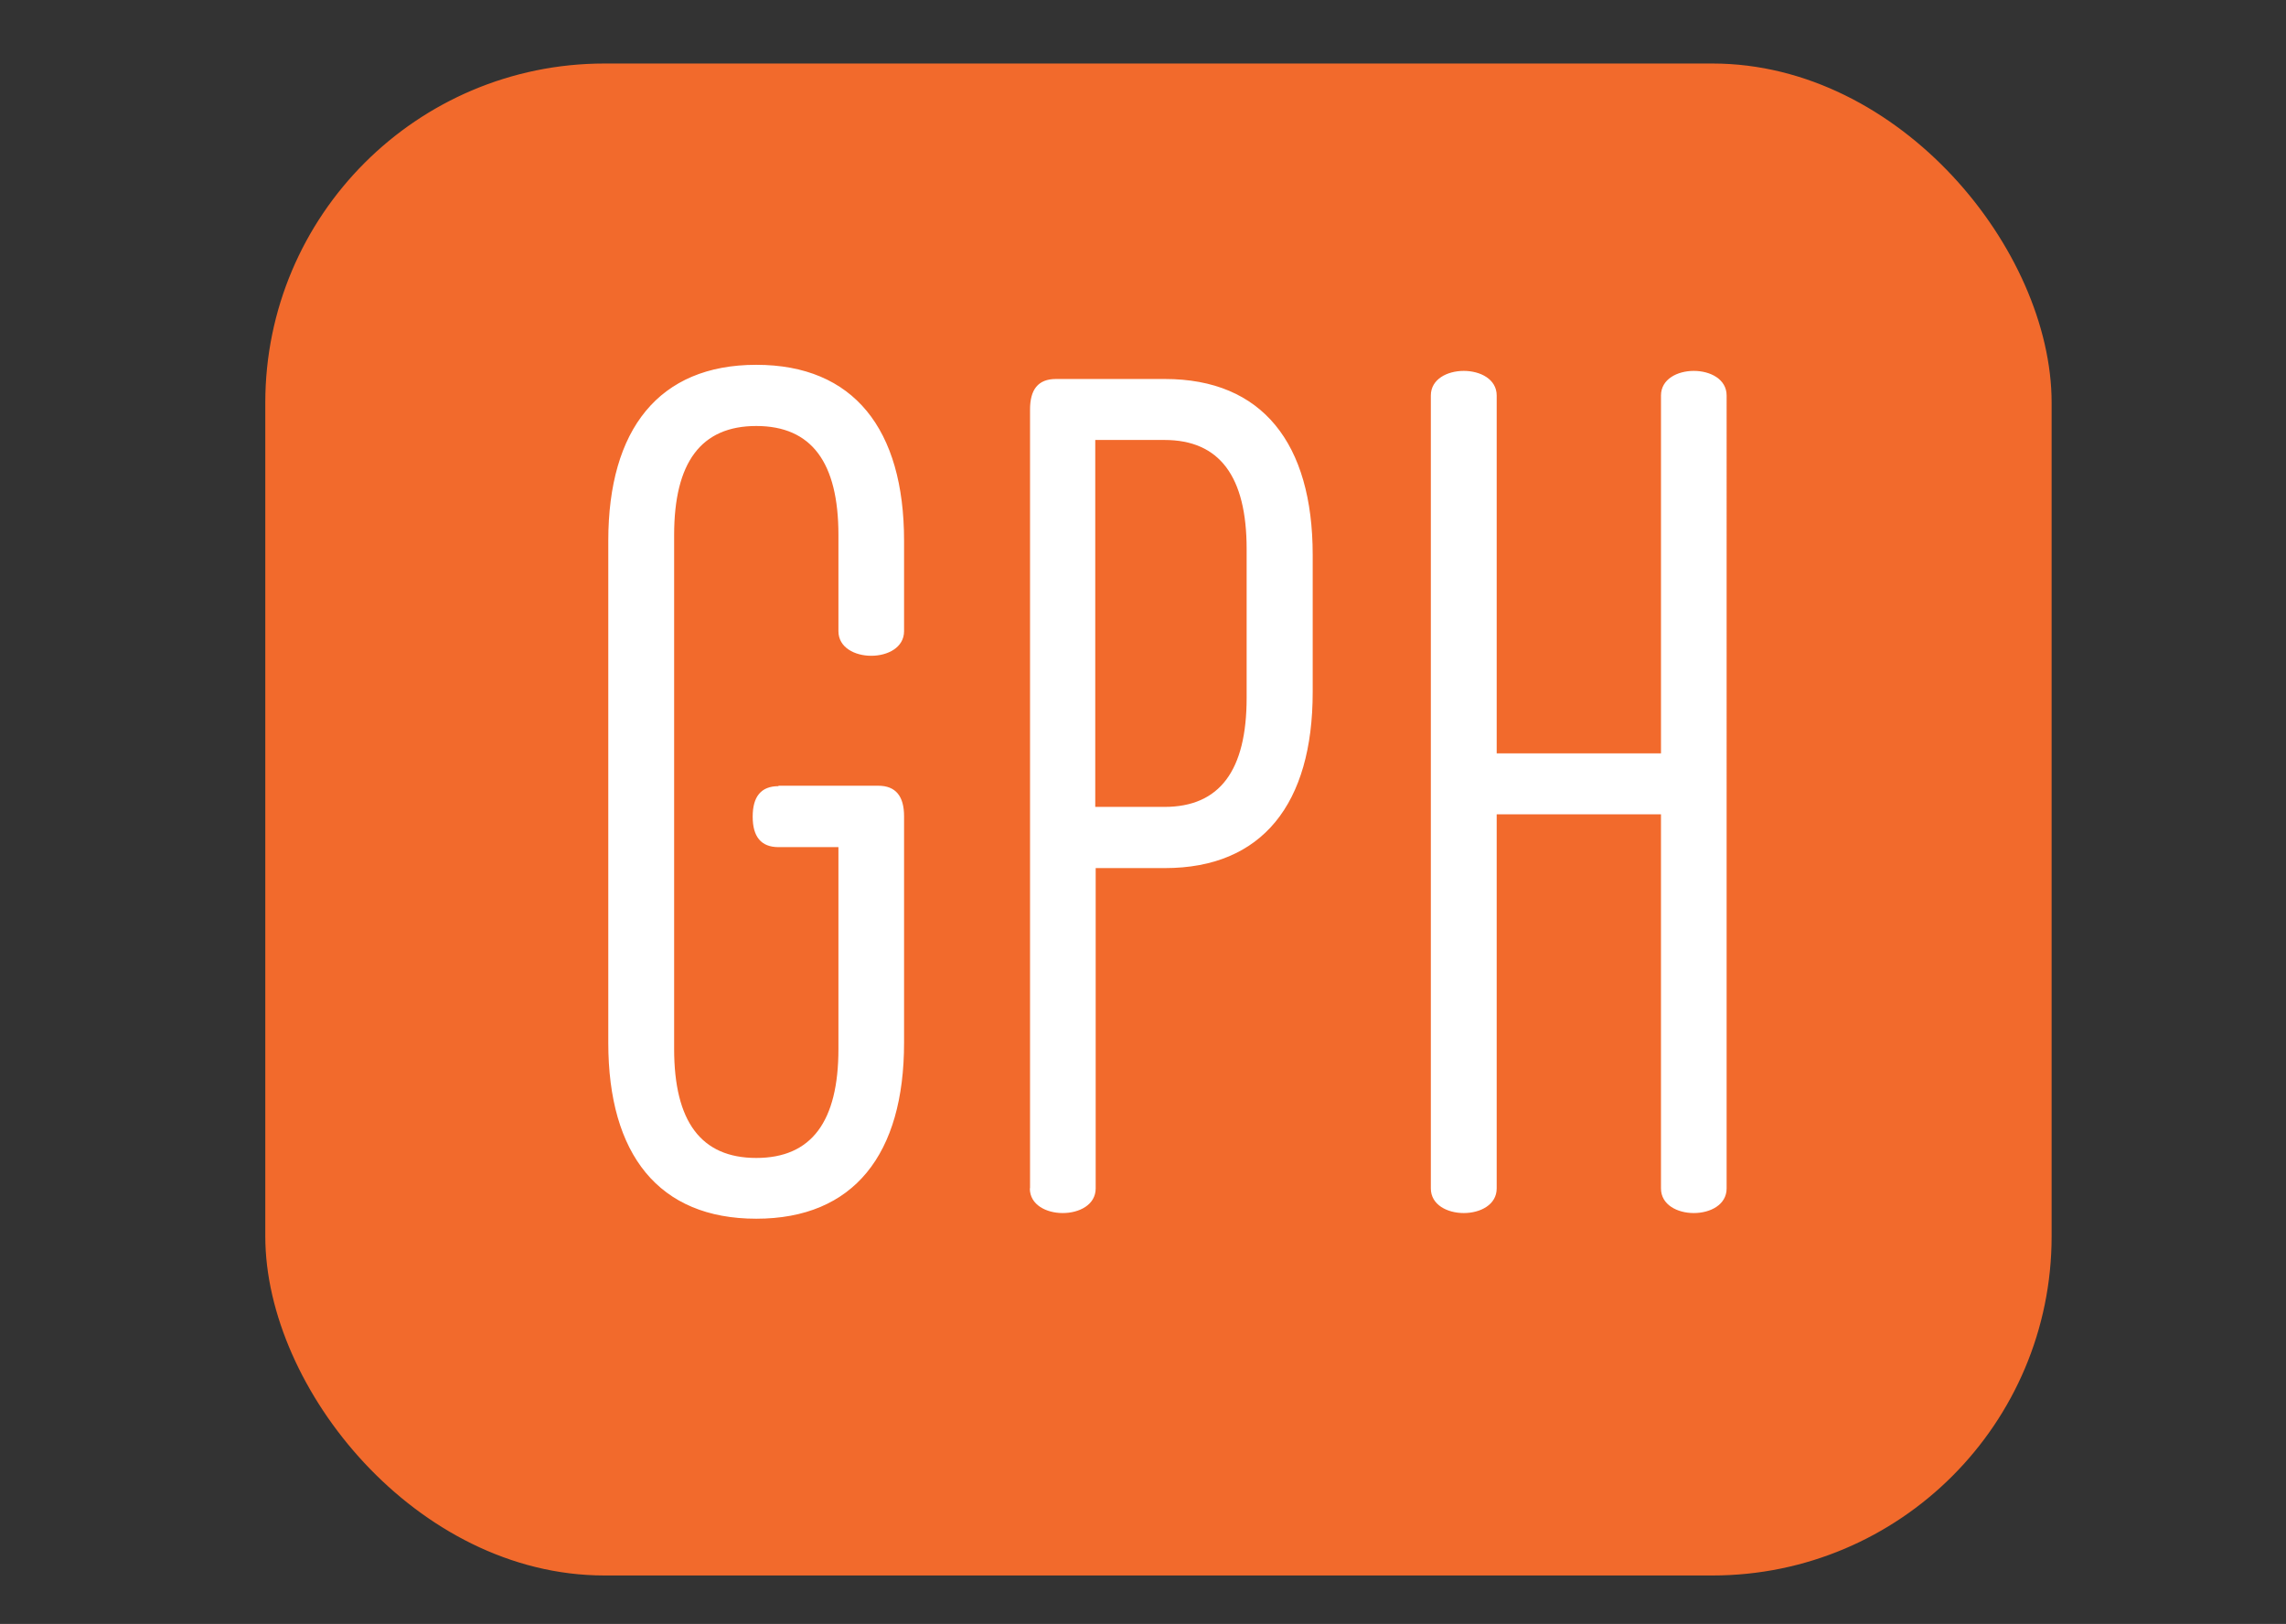
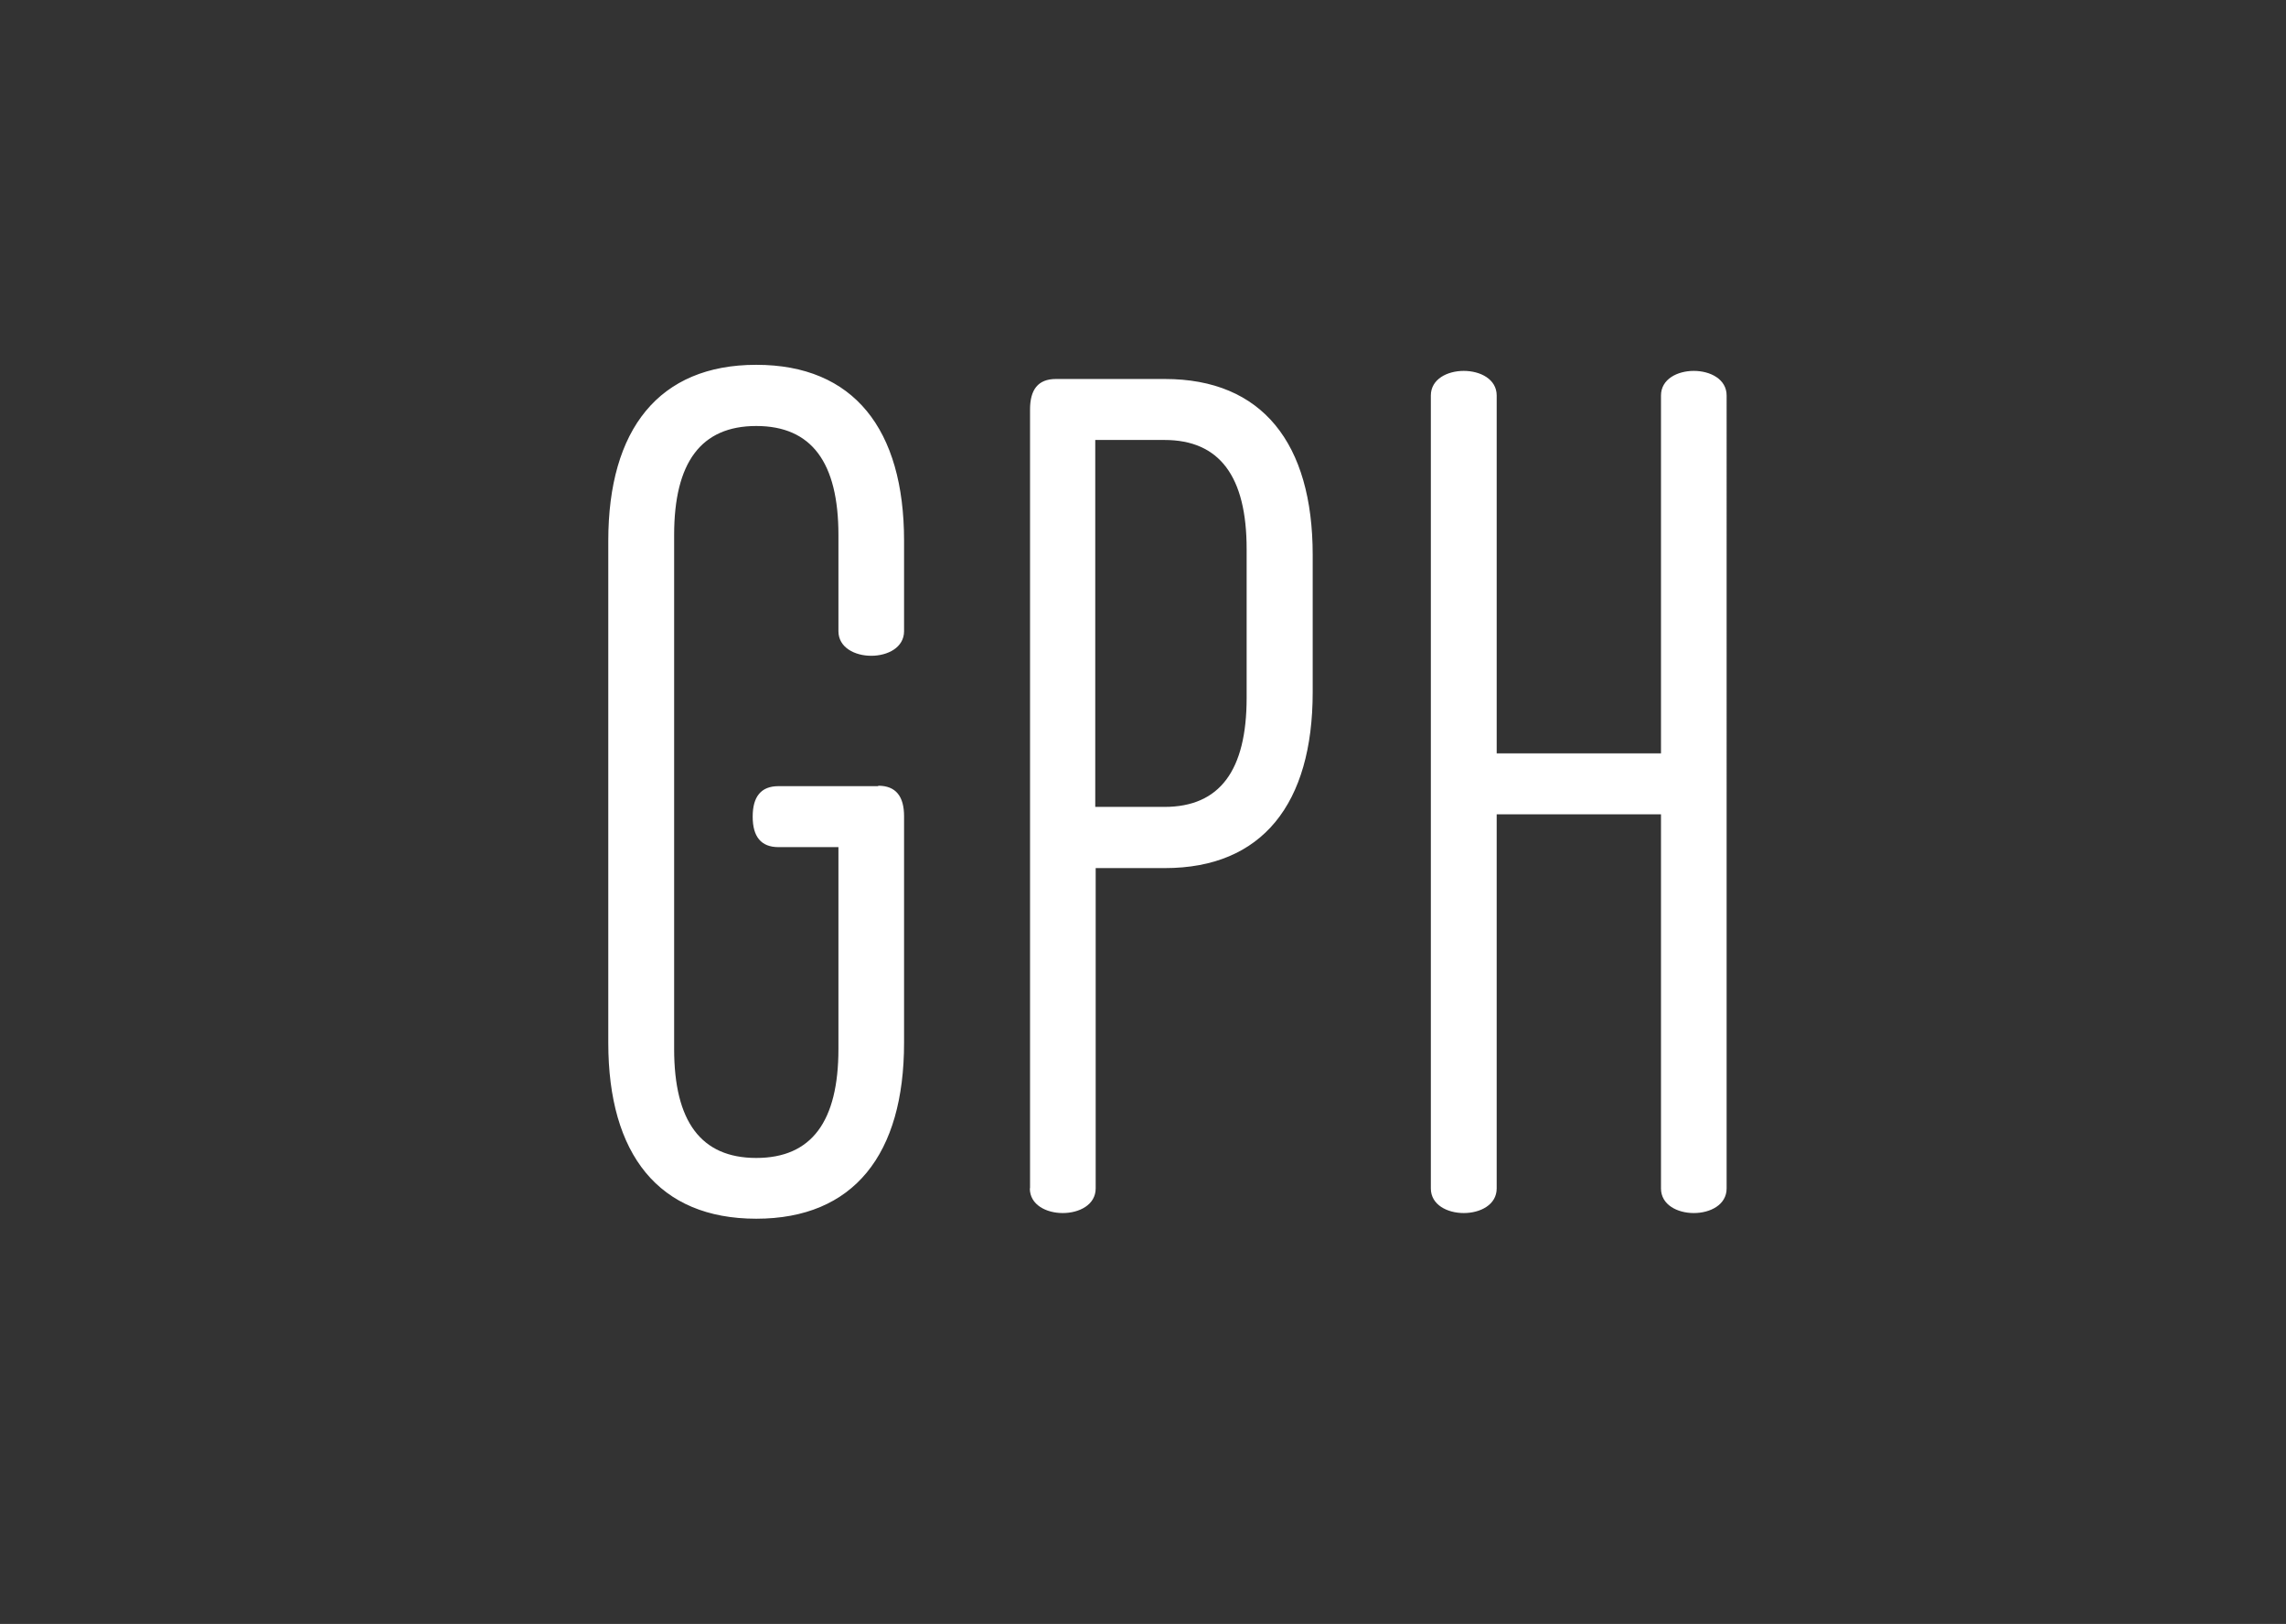
<svg xmlns="http://www.w3.org/2000/svg" id="Layer_1" viewBox="0 0 107.97 76.7">
  <rect x="0" y="0" width="107.97" height="76.7" fill="#333333" stroke="none" />
  <defs>
    <style>
      .cls-1 {
        fill: #fff;
      }

      .cls-2 {
        fill: #f26a2c;
        stroke: #f26a2c;
      }
    </style>
  </defs>
-   <rect class="cls-2" x="13.03" y="3.5" width="83.37" height="70.41" rx="15.52" ry="15.52" />
-   <path class="cls-1" d="M67.58,56.13c0,1.55,3.11,1.55,3.11,0v-17.67h7.76v17.67c0,1.55,3.1,1.55,3.1,0V18.68c0-1.55-3.1-1.55-3.1,0v16.9h-7.76v-16.9c0-1.55-3.11-1.55-3.11,0v37.45ZM51.73,20.78h3.27c2.6,0,3.88,1.72,3.88,5.15v7.03c0,3.43-1.27,5.15-3.88,5.15h-3.27v-17.34ZM48.64,56.13c0,1.55,3.11,1.55,3.11,0v-15.13h3.27c4.6,0,6.98-3.04,6.98-8.31v-6.48c0-5.27-2.38-8.31-6.98-8.31h-5.15c-.84,0-1.22.5-1.22,1.44v36.78ZM36.77,37.13c-.83,0-1.22.5-1.22,1.44s.39,1.44,1.22,1.44h2.83v9.53c0,3.43-1.27,5.15-3.88,5.15s-3.88-1.72-3.88-5.15v-24.27c0-3.43,1.27-5.15,3.88-5.15s3.88,1.72,3.88,5.15v4.54c0,1.55,3.1,1.55,3.1,0v-4.27c0-5.27-2.38-8.31-6.98-8.31s-6.99,3.05-6.99,8.31v23.71c0,5.27,2.38,8.31,6.99,8.31s6.98-3.05,6.98-8.31v-10.7c0-.94-.39-1.44-1.22-1.44h-4.71v.02Z" />
+   <path class="cls-1" d="M67.58,56.13c0,1.55,3.11,1.55,3.11,0v-17.67h7.76v17.67c0,1.55,3.1,1.55,3.1,0V18.68c0-1.55-3.1-1.55-3.1,0v16.9h-7.76v-16.9c0-1.55-3.11-1.55-3.11,0v37.45ZM51.73,20.78h3.27c2.6,0,3.88,1.72,3.88,5.15v7.03c0,3.43-1.27,5.15-3.88,5.15h-3.27v-17.34ZM48.64,56.13c0,1.55,3.11,1.55,3.11,0v-15.13h3.27c4.6,0,6.98-3.04,6.98-8.31v-6.48c0-5.27-2.38-8.31-6.98-8.31h-5.15c-.84,0-1.22.5-1.22,1.44v36.78ZM36.77,37.13c-.83,0-1.22.5-1.22,1.44s.39,1.44,1.22,1.44h2.83v9.53c0,3.43-1.27,5.15-3.88,5.15s-3.88-1.72-3.88-5.15v-24.27c0-3.43,1.27-5.15,3.88-5.15s3.88,1.72,3.88,5.15v4.54c0,1.55,3.1,1.55,3.1,0v-4.27c0-5.27-2.38-8.31-6.98-8.31s-6.99,3.05-6.99,8.31v23.71c0,5.27,2.38,8.31,6.99,8.31s6.98-3.05,6.98-8.31v-10.7c0-.94-.39-1.44-1.22-1.44v.02Z" />
</svg>